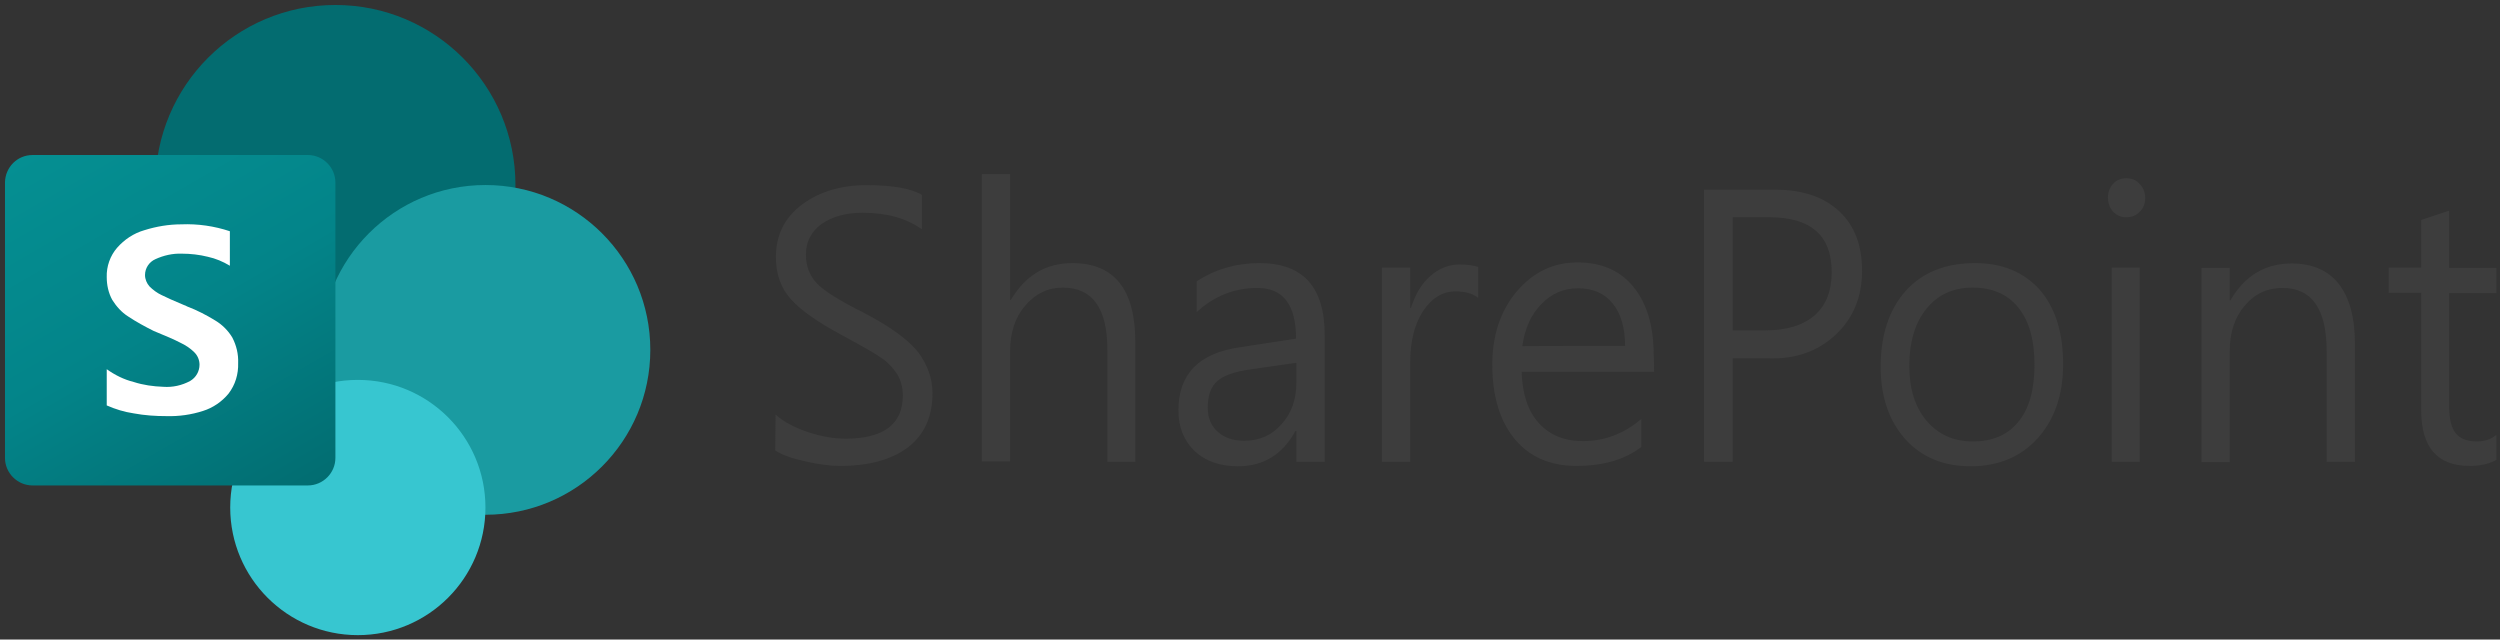
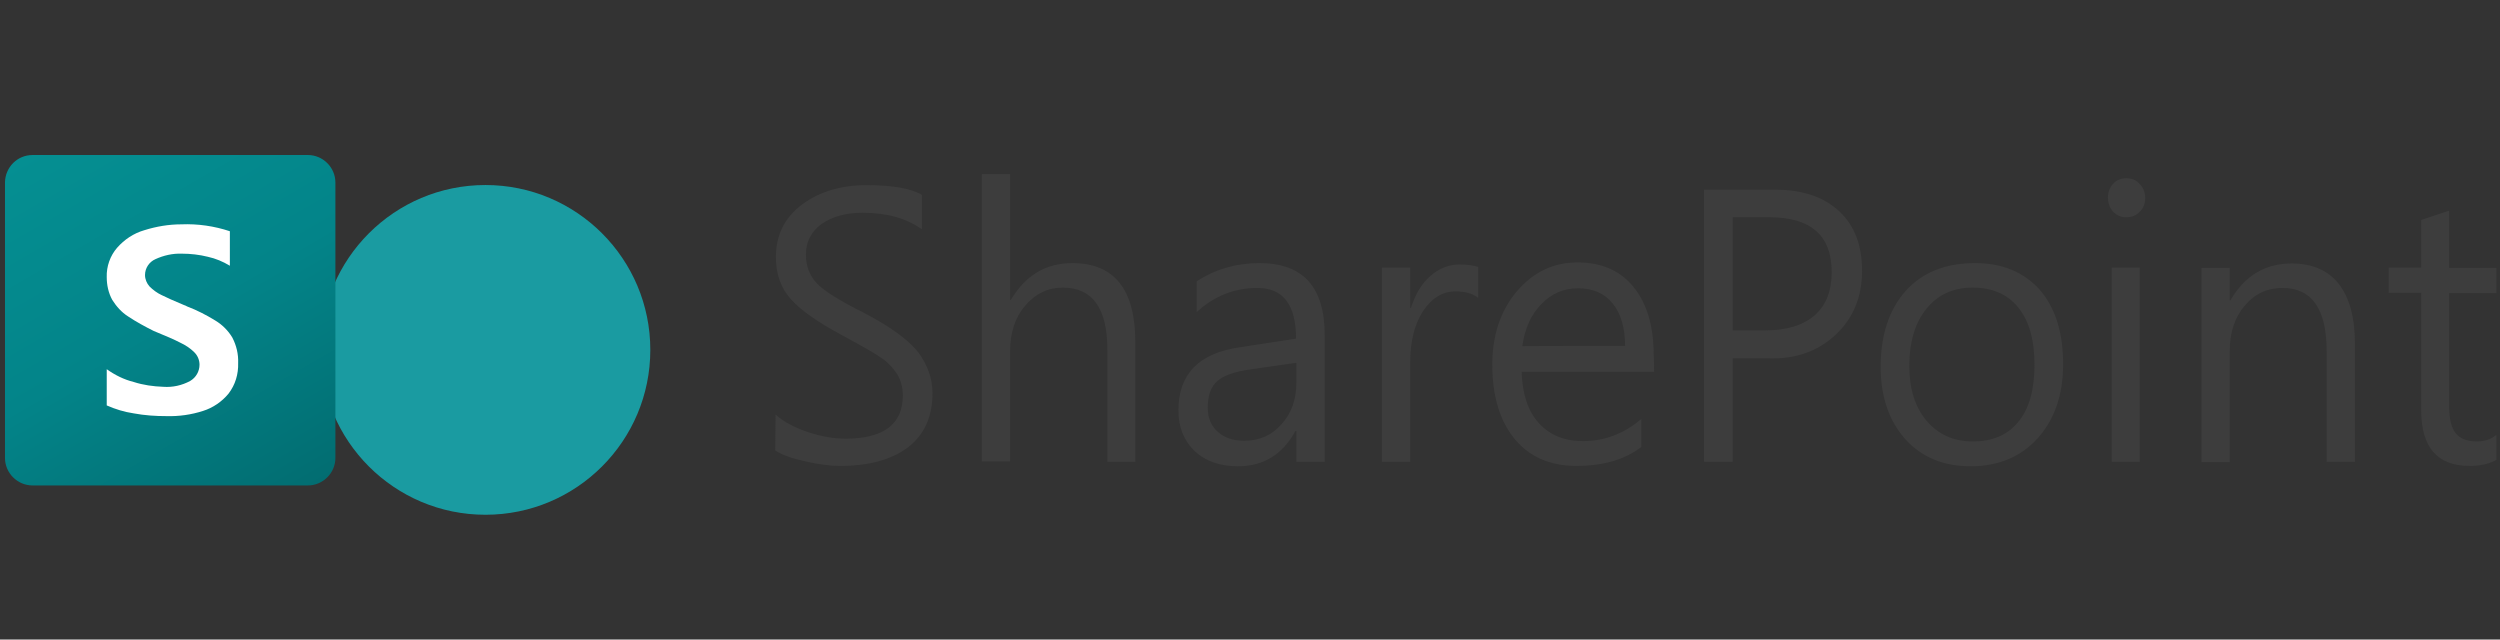
<svg xmlns="http://www.w3.org/2000/svg" width="301px" height="77px" viewBox="0 0 301 77" version="1.1">
  <rect x="0" y="0" width="301" height="77" fill="#333333" stroke="none" />
  <title>sharepoint-logo</title>
  <defs>
    <linearGradient x1="17.419%" y1="-6.552%" x2="82.606%" y2="106.348%" id="linearGradient-1">
      <stop stop-color="#058F92" offset="0%" />
      <stop stop-color="#038489" offset="50%" />
      <stop stop-color="#026D71" offset="100%" />
    </linearGradient>
  </defs>
  <g id="Page-1" stroke="none" stroke-width="1" fill="none" fill-rule="evenodd">
    <g id="sharepoint-logo" transform="translate(0.6, 0.6)" fill-rule="nonzero">
      <g id="g4203_1_" transform="translate(92.737, 20.365)" fill="#3D3D3D">
        <path d="M207.263,34.385 C206.391,34.883 205.311,35.132 203.983,35.132 C200.12,35.132 198.169,32.89 198.169,28.363 L198.169,14.285 L194.265,14.285 L194.265,11.254 L198.169,11.254 L198.169,5.523 L201.532,4.402 L201.532,11.295 L207.222,11.295 L207.222,14.327 L201.532,14.327 L201.532,27.74 C201.532,29.401 201.782,30.523 202.321,31.187 C202.861,31.852 203.692,32.184 204.896,32.184 C205.81,32.184 206.557,31.935 207.222,31.395 L207.222,34.385 L207.263,34.385 Z M190.195,34.634 L186.79,34.634 L186.79,21.304 C186.79,16.237 185.005,13.704 181.475,13.704 C179.647,13.704 178.111,14.41 176.907,15.863 C175.702,17.275 175.121,19.103 175.121,21.345 L175.121,34.675 L171.716,34.675 L171.716,11.295 L175.121,11.295 L175.121,15.199 L175.204,15.199 C176.907,12.251 179.357,10.756 182.596,10.756 C185.046,10.756 186.956,11.586 188.244,13.206 C189.531,14.867 190.195,17.234 190.195,20.348 C190.195,20.348 190.195,34.634 190.195,34.634 Z M160.919,11.254 L164.282,11.254 L164.282,34.634 L160.919,34.634 L160.919,11.254 Z M160.462,2.824 C160.462,2.159 160.669,1.62 161.085,1.163 C161.5,0.706 162.04,0.498 162.663,0.498 C163.327,0.498 163.867,0.706 164.282,1.204 C164.739,1.661 164.947,2.242 164.947,2.865 C164.947,3.53 164.739,4.111 164.282,4.526 C163.867,4.983 163.327,5.191 162.663,5.191 C162.04,5.191 161.542,4.983 161.085,4.526 C160.669,4.07 160.462,3.488 160.462,2.824 M136.542,23.089 C136.542,25.872 137.248,28.073 138.618,29.692 C140.03,31.353 141.858,32.184 144.183,32.184 C146.592,32.184 148.419,31.395 149.706,29.775 C150.994,28.197 151.616,25.913 151.616,22.965 C151.616,20.016 150.994,17.732 149.706,16.113 C148.419,14.493 146.592,13.663 144.183,13.663 C141.858,13.663 139.989,14.493 138.618,16.196 C137.248,17.857 136.542,20.182 136.542,23.089 M133.095,23.214 C133.095,19.31 134.133,16.279 136.127,14.036 C138.162,11.794 140.944,10.714 144.474,10.714 C147.754,10.714 150.329,11.794 152.239,13.912 C154.108,16.071 155.063,19.02 155.063,22.882 C155.063,26.578 154.025,29.568 151.99,31.81 C149.955,34.052 147.256,35.174 143.934,35.174 C140.653,35.174 138.037,34.094 136.044,31.893 C134.092,29.692 133.095,26.785 133.095,23.214 M115.28,5.191 L115.28,18.812 L119.225,18.812 C121.8,18.812 123.793,18.189 125.164,16.985 C126.534,15.78 127.198,14.036 127.198,11.794 C127.198,7.392 124.707,5.191 119.682,5.191 C119.723,5.191 115.28,5.191 115.28,5.191 Z M115.28,22.176 L115.28,34.634 L111.833,34.634 L111.833,1.869 L120.346,1.869 C123.669,1.869 126.243,2.741 128.07,4.443 C129.939,6.146 130.853,8.555 130.853,11.628 C130.853,14.825 129.773,17.4 127.614,19.393 C125.454,21.387 122.755,22.3 119.516,22.176 L115.28,22.176 L115.28,22.176 Z M102.323,20.681 C102.323,18.521 101.825,16.777 100.828,15.573 C99.832,14.327 98.42,13.746 96.634,13.746 C94.932,13.746 93.478,14.368 92.232,15.656 C90.987,16.943 90.239,18.604 89.948,20.722 C89.907,20.681 102.323,20.681 102.323,20.681 Z M105.812,23.795 L89.865,23.795 C89.948,26.494 90.654,28.571 91.942,29.983 C93.271,31.436 95.015,32.142 97.257,32.142 C99.832,32.142 102.157,31.27 104.275,29.484 L104.275,32.848 C102.282,34.385 99.666,35.132 96.468,35.132 C93.312,35.132 90.82,34.052 89.035,31.893 C87.249,29.734 86.335,26.744 86.335,22.923 C86.335,19.393 87.332,16.445 89.284,14.119 C91.277,11.794 93.686,10.631 96.593,10.631 C99.5,10.631 101.784,11.628 103.362,13.621 C104.981,15.614 105.77,18.355 105.77,21.843 C105.812,21.885 105.812,23.795 105.812,23.795 Z M84.591,14.867 C83.968,14.368 83.055,14.119 81.892,14.119 C80.355,14.119 79.068,14.908 78.03,16.445 C76.992,18.023 76.452,20.058 76.452,22.674 L76.452,34.634 L73.047,34.634 L73.047,11.254 L76.452,11.254 L76.452,16.113 L76.535,16.113 C77.075,14.452 77.822,13.164 78.902,12.251 C79.94,11.337 81.103,10.88 82.432,10.88 C83.387,10.88 84.134,11.005 84.633,11.171 L84.633,14.867 L84.591,14.867 Z M57.225,23.505 C55.481,23.754 54.152,24.169 53.321,24.833 C52.491,25.498 52.075,26.578 52.075,28.156 C52.075,29.36 52.491,30.315 53.28,31.021 C54.11,31.768 55.148,32.101 56.477,32.101 C58.304,32.101 59.799,31.436 60.962,30.107 C62.167,28.778 62.748,27.117 62.748,25.083 L62.748,22.715 L57.225,23.505 Z M50.746,12.915 C52.947,11.462 55.481,10.714 58.304,10.714 C63.537,10.714 66.153,13.579 66.153,19.352 L66.153,34.634 L62.748,34.634 L62.748,30.938 L62.623,30.938 C61.087,33.762 58.761,35.174 55.73,35.174 C53.529,35.174 51.785,34.551 50.497,33.346 C49.21,32.101 48.546,30.481 48.546,28.446 C48.546,24.086 50.996,21.553 55.937,20.847 L62.706,19.809 C62.706,15.739 61.17,13.704 58.055,13.704 C55.314,13.704 52.864,14.659 50.746,16.611 L50.746,12.915 L50.746,12.915 Z M43.355,34.634 L39.991,34.634 L39.991,21.137 C39.991,16.154 38.205,13.663 34.634,13.663 C32.848,13.663 31.353,14.368 30.107,15.822 C28.862,17.275 28.28,19.103 28.28,21.345 L28.28,34.592 L24.875,34.592 L24.875,0 L28.28,0 L28.28,15.157 L28.363,15.157 C30.107,12.209 32.557,10.714 35.755,10.714 C40.821,10.714 43.355,13.87 43.355,20.224 L43.355,34.634 L43.355,34.634 Z M0.042,28.945 C0.997,29.817 2.326,30.523 3.945,31.062 C5.565,31.602 7.101,31.852 8.472,31.852 C13.04,31.852 15.365,30.107 15.365,26.661 C15.365,25.664 15.116,24.792 14.659,24.044 C14.161,23.297 13.538,22.632 12.79,22.134 C12.043,21.594 10.423,20.681 7.973,19.352 C5.025,17.774 2.99,16.32 1.827,14.991 C0.664,13.663 0.083,12.001 0.083,10.008 C0.083,7.35 1.121,5.232 3.239,3.654 C5.316,2.118 7.89,1.329 10.963,1.329 C14.078,1.329 16.32,1.703 17.649,2.492 L17.649,6.644 C15.822,5.316 13.455,4.651 10.506,4.651 C8.513,4.651 6.894,5.108 5.606,5.98 C4.36,6.894 3.696,8.098 3.696,9.676 C3.696,11.088 4.153,12.251 5.025,13.164 C5.897,14.078 7.766,15.241 10.589,16.652 C13.87,18.355 16.071,19.975 17.234,21.47 C18.355,23.006 18.936,24.626 18.936,26.37 C18.936,29.194 17.94,31.395 15.988,32.89 C13.995,34.385 11.295,35.132 7.807,35.132 C6.686,35.132 5.316,34.966 3.654,34.592 C1.993,34.219 0.789,33.803 0,33.263 L0.042,28.945 L0.042,28.945 Z" id="path4205_1_" />
      </g>
      <g id="Group">
-         <circle id="Oval" fill="#036C70" cx="39.783" cy="21.677" r="21.677" />
        <circle id="Oval" fill="#1A9BA1" cx="57.848" cy="41.527" r="19.85" />
-         <circle id="Oval" fill="#37C6D0" cx="42.483" cy="60.505" r="15.365" />
        <path d="M3.322,18.064 L36.461,18.064 C38.288,18.064 39.783,19.559 39.783,21.387 L39.783,54.525 C39.783,56.353 38.288,57.848 36.461,57.848 L3.322,57.848 C1.495,57.848 -5.92859095e-15,56.353 -5.92859095e-15,54.525 L-5.92859095e-15,21.345 C0.042,19.518 1.495,18.064 3.322,18.064 Z" id="Path" fill="url(#linearGradient-1)" />
        <path d="M14.825,37.499 C14.036,37.001 13.413,36.295 12.915,35.506 C12.458,34.675 12.251,33.72 12.251,32.765 C12.209,31.478 12.666,30.19 13.496,29.235 C14.368,28.239 15.49,27.491 16.777,27.117 C18.231,26.661 19.726,26.411 21.22,26.411 C23.214,26.328 25.207,26.619 27.076,27.242 L27.076,31.395 C26.245,30.896 25.373,30.523 24.418,30.315 C23.421,30.066 22.342,29.941 21.304,29.941 C20.182,29.9 19.103,30.149 18.106,30.606 C17.358,30.938 16.86,31.685 16.86,32.516 C16.86,33.014 17.068,33.513 17.4,33.886 C17.815,34.302 18.314,34.675 18.853,34.925 C19.435,35.215 20.348,35.63 21.553,36.129 C21.677,36.17 21.802,36.212 21.926,36.295 C23.131,36.752 24.252,37.333 25.332,37.998 C26.162,38.496 26.868,39.202 27.367,40.032 C27.865,40.988 28.114,42.026 28.073,43.105 C28.114,44.434 27.74,45.722 26.91,46.801 C26.121,47.756 25.041,48.504 23.837,48.878 C22.425,49.335 20.93,49.542 19.476,49.501 C18.147,49.501 16.819,49.418 15.49,49.168 C14.368,49.002 13.289,48.67 12.251,48.213 L12.251,43.853 C13.247,44.559 14.327,45.099 15.49,45.389 C16.652,45.763 17.857,45.929 19.061,45.971 C20.182,46.054 21.304,45.805 22.3,45.265 C23.006,44.85 23.421,44.102 23.421,43.313 C23.421,42.773 23.214,42.233 22.799,41.818 C22.3,41.32 21.719,40.946 21.096,40.655 C20.39,40.282 19.31,39.825 17.898,39.243 C16.902,38.745 15.822,38.164 14.825,37.499 Z" id="Path" fill="#FFFFFF" />
      </g>
    </g>
  </g>
</svg>